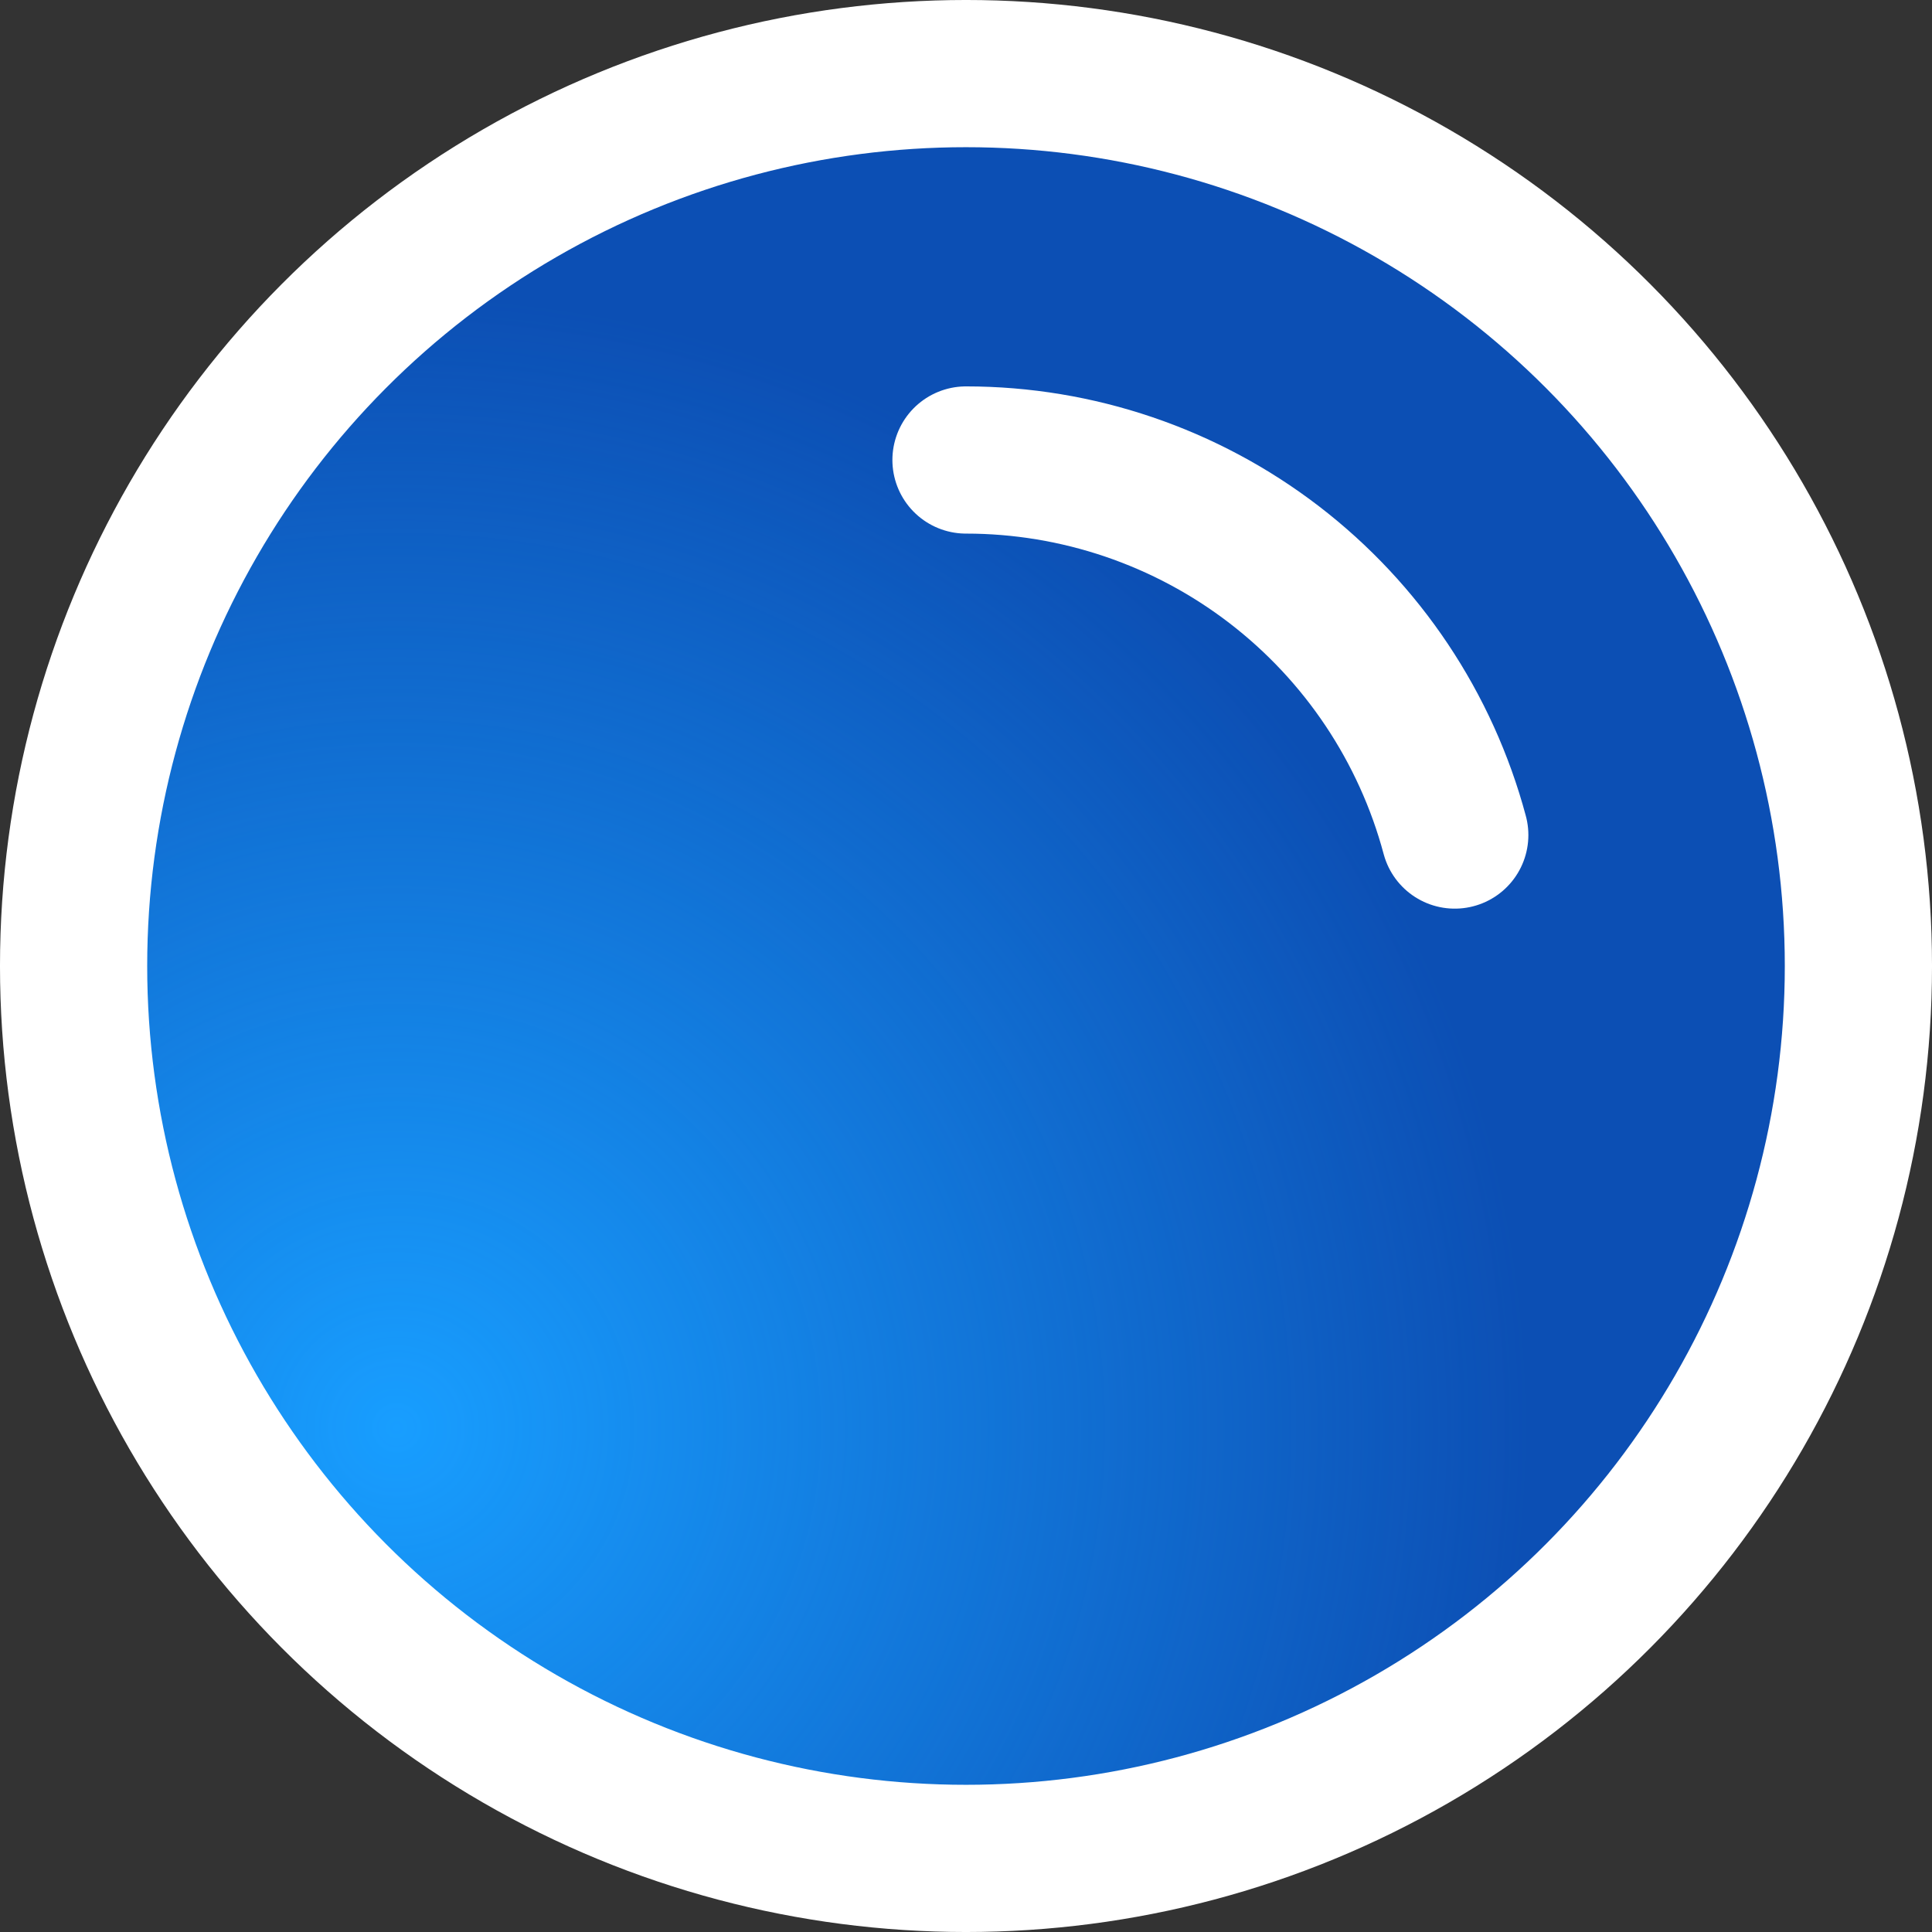
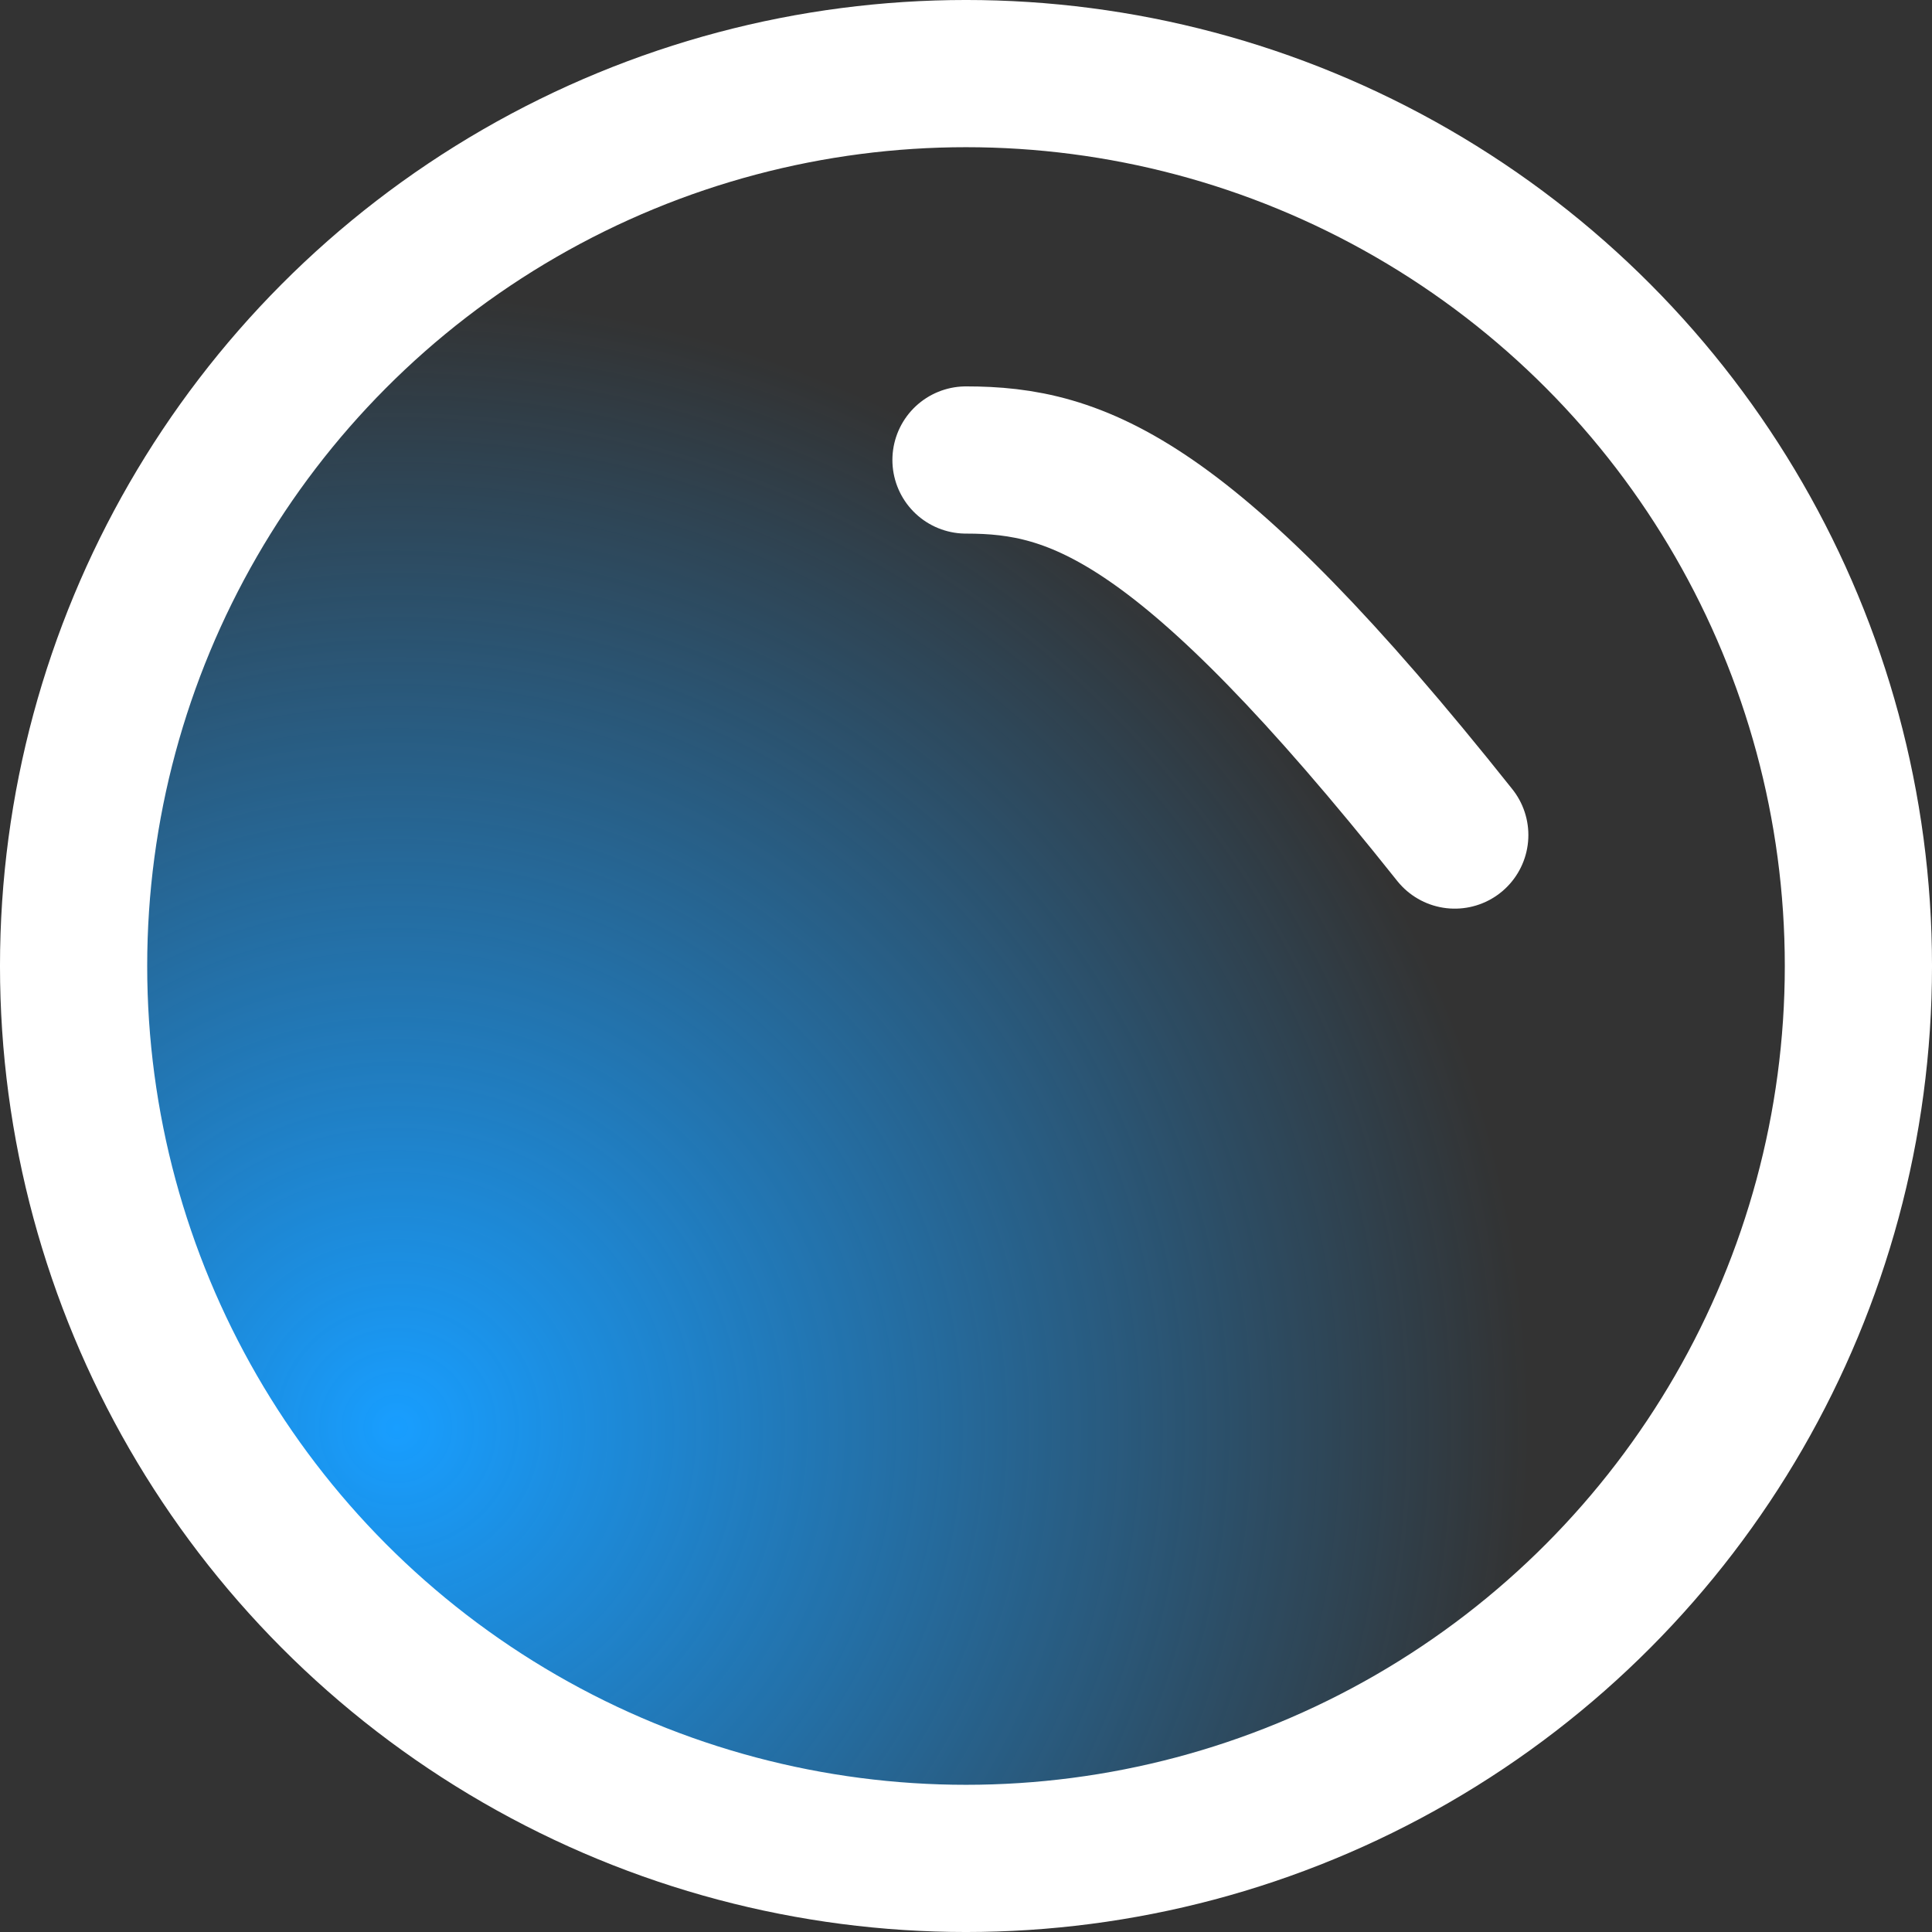
<svg xmlns="http://www.w3.org/2000/svg" width="130" height="130" viewBox="0 0 130 130" fill="none">
  <rect x="0" y="0" width="130" height="130" fill="#333333" stroke="none" />
-   <circle cx="65" cy="65" r="60.048" transform="matrix(-1 0 0 1 130 0)" fill="#0C4FB4" />
  <circle cx="65" cy="65" r="60.048" transform="matrix(-1 0 0 1 130 0)" fill="url(#paint0_radial_407_633)" />
  <circle cx="65" cy="65" r="60.048" transform="matrix(-1 0 0 1 130 0)" stroke="white" stroke-width="9.905" />
-   <path d="M97.888 56.188C95.948 48.948 91.673 42.551 85.727 37.988C79.781 33.425 72.495 30.952 65 30.952" stroke="white" stroke-width="9.905" stroke-linecap="round" />
+   <path d="M97.888 56.188C79.781 33.425 72.495 30.952 65 30.952" stroke="white" stroke-width="9.905" stroke-linecap="round" />
  <defs>
    <radialGradient id="paint0_radial_407_633" cx="0" cy="0" r="1" gradientUnits="userSpaceOnUse" gradientTransform="translate(103.071 96.571) rotate(154.058) scale(76.414)">
      <stop stop-color="#189EFF" />
      <stop offset="1" stop-color="#189EFF" stop-opacity="0" />
    </radialGradient>
  </defs>
</svg>